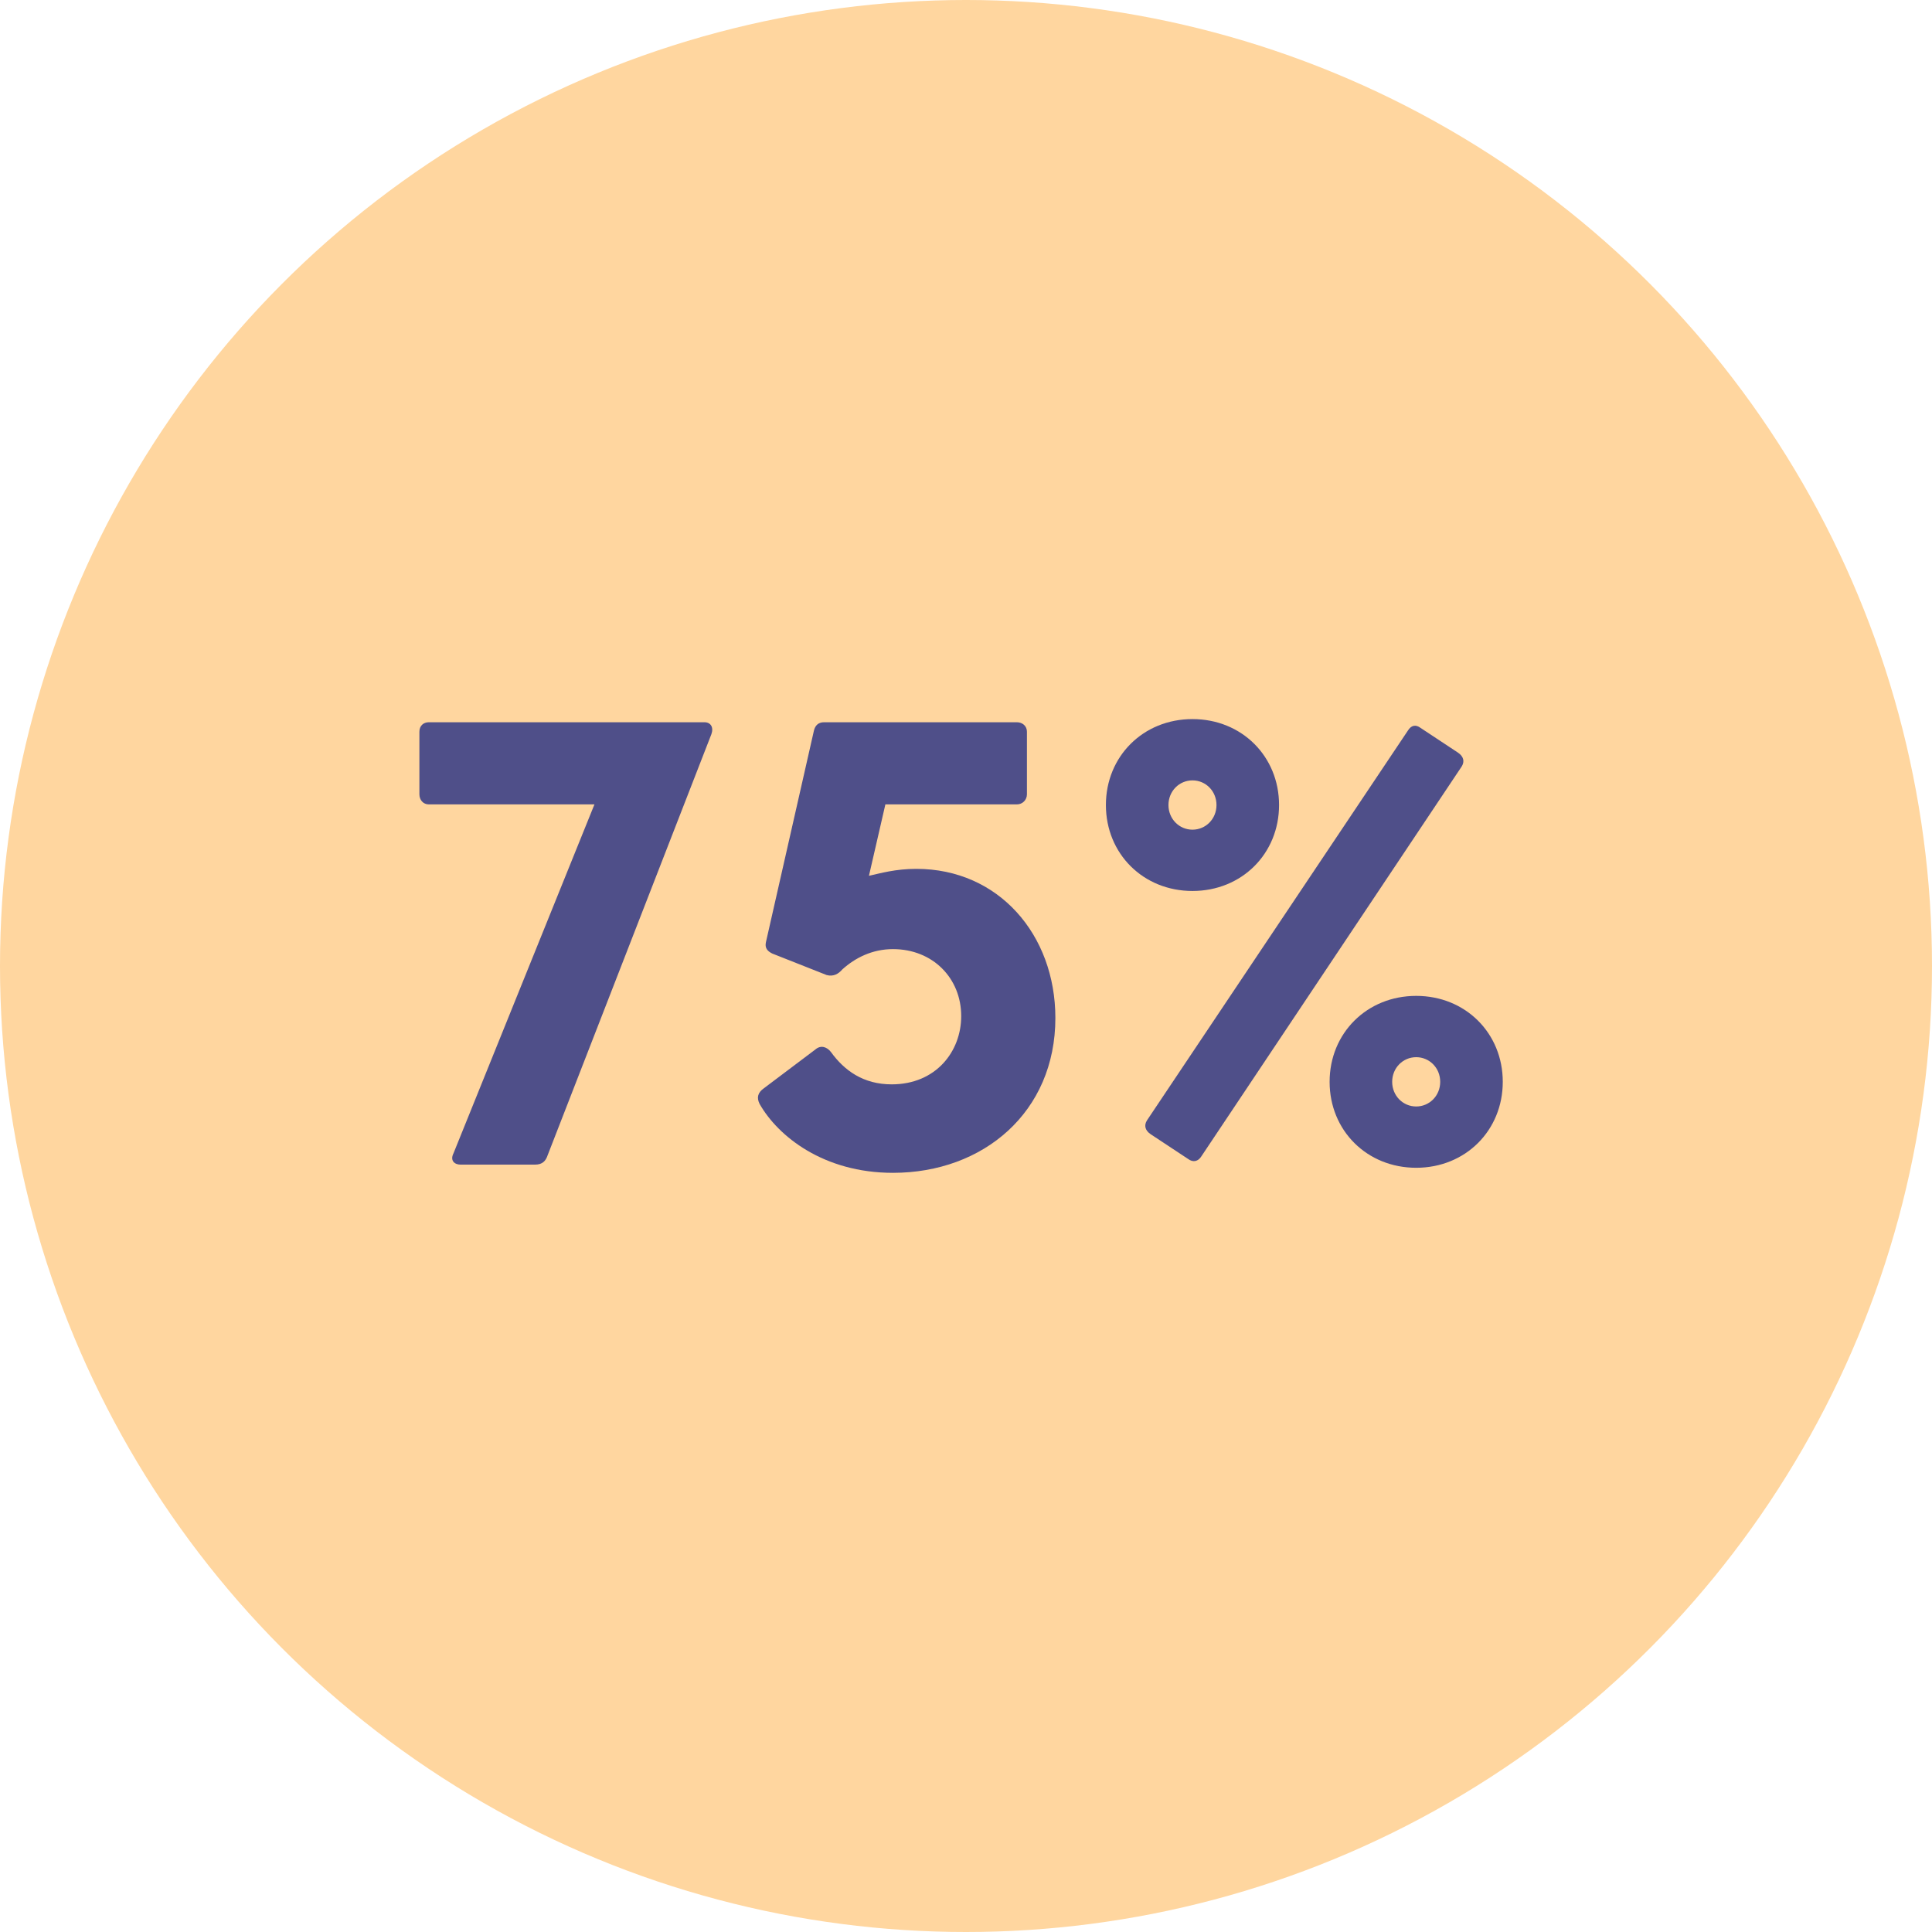
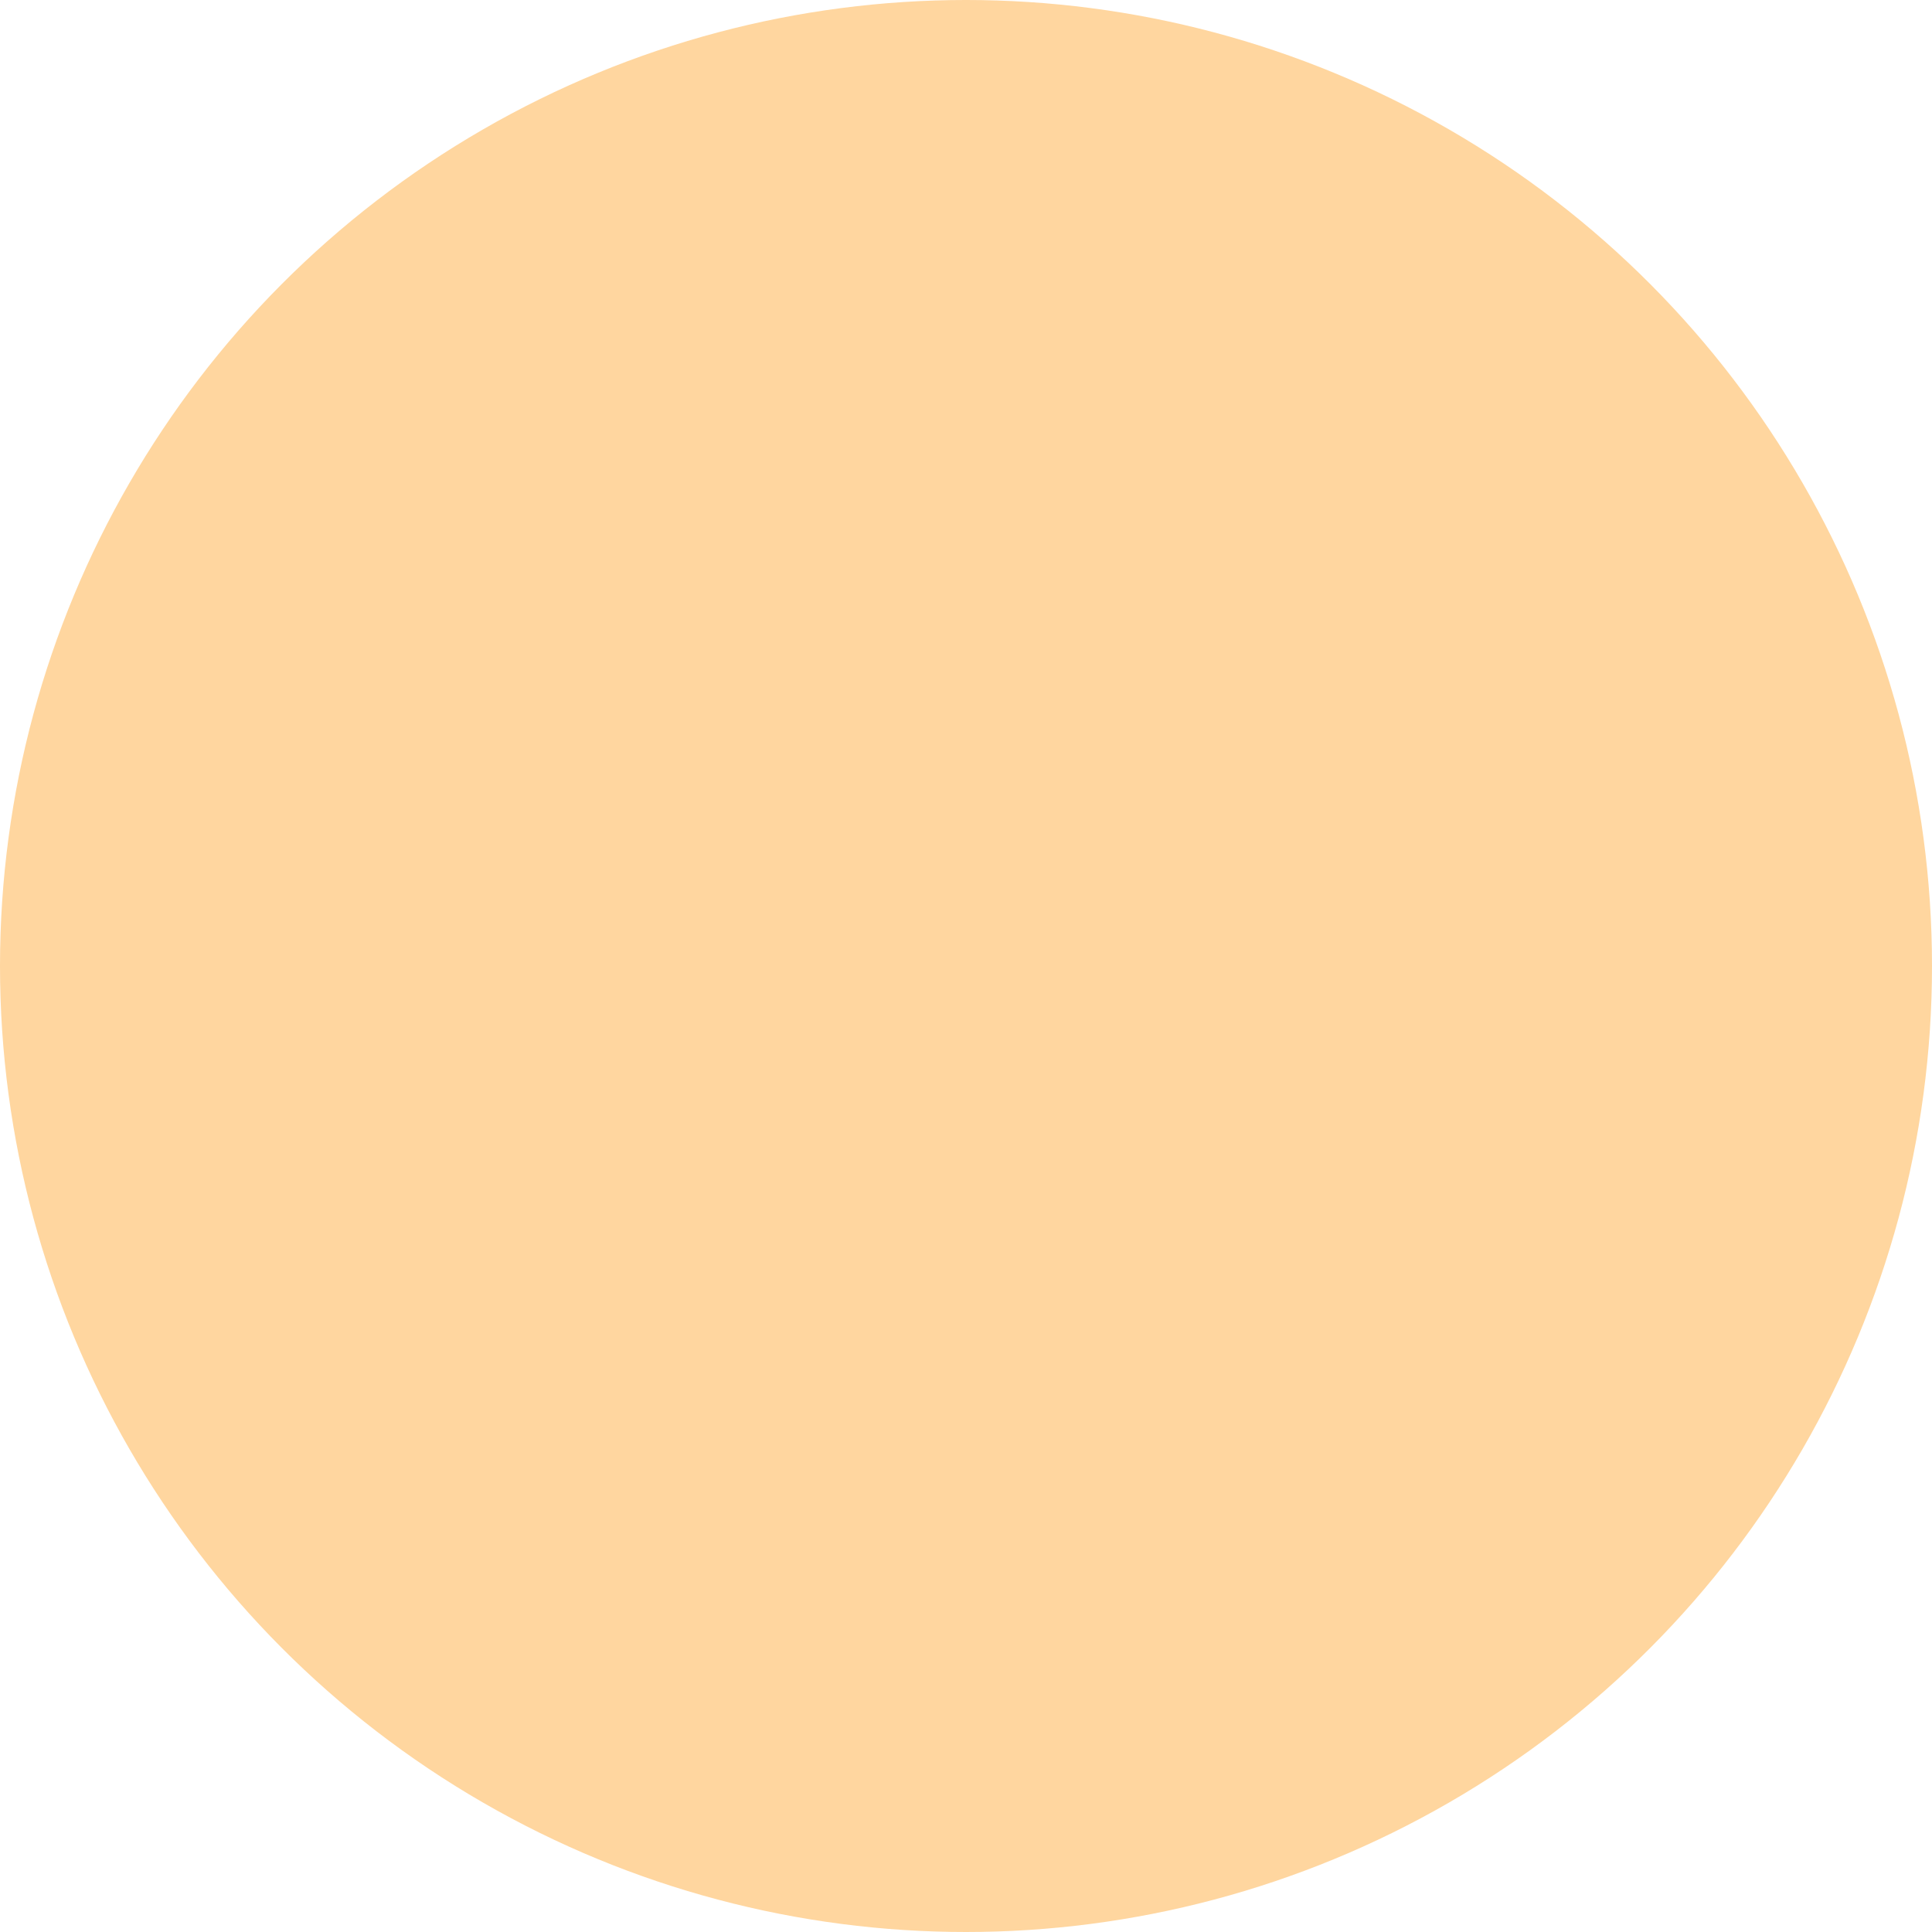
<svg xmlns="http://www.w3.org/2000/svg" width="856" height="856" viewBox="0 0 856 856" fill="none">
  <circle cx="428" cy="428" r="428" fill="#FFD69F" />
-   <path d="M528.344 394.76C506.504 394.76 489.984 378.24 489.984 356.68C489.984 335.12 506.504 318.6 528.344 318.6C550.184 318.6 566.704 335.12 566.704 356.68C566.704 378.24 550.184 394.76 528.344 394.76ZM526.384 513.48L509.864 502.56C507.344 500.88 506.784 498.64 508.184 496.4L623.824 323.64C625.224 321.4 627.184 320.84 629.424 322.52L645.944 333.44C648.464 335.12 649.024 337.36 647.624 339.6L532.264 512.36C530.864 514.6 528.624 515.16 526.384 513.48ZM528.344 367.6C534.224 367.6 538.984 362.84 538.984 356.68C538.984 350.52 534.224 345.76 528.344 345.76C522.464 345.76 517.704 350.52 517.704 356.68C517.704 362.84 522.464 367.6 528.344 367.6ZM627.464 517.4C605.624 517.4 589.104 500.88 589.104 479.32C589.104 457.76 605.624 441.24 627.464 441.24C649.304 441.24 665.824 457.76 665.824 479.32C665.824 500.88 649.304 517.4 627.464 517.4ZM627.464 490.24C633.344 490.24 638.104 485.48 638.104 479.32C638.104 473.16 633.344 468.4 627.464 468.4C621.584 468.4 616.824 473.16 616.824 479.32C616.824 485.48 621.584 490.24 627.464 490.24Z" fill="#4F4F89" />
-   <path d="M395.638 519.64C364.838 519.64 344.678 503.4 336.558 489.12C335.158 486.32 335.718 484.08 338.518 482.12L361.198 465.04C363.718 462.8 366.518 463.92 368.198 466.16C374.078 474.28 382.478 480.44 395.078 480.44C414.678 480.44 425.878 465.88 425.878 450.2C425.878 433.4 413.278 420.52 395.638 420.52C386.398 420.52 378.838 424.44 373.238 429.48C371.558 431.44 369.318 432.84 366.238 432L342.158 422.48C339.918 421.36 338.798 419.96 339.358 417.44L360.638 323.64C361.198 321.4 362.598 320 365.118 320H450.518C453.038 320 454.998 321.68 454.998 324.2V351.92C454.998 354.44 453.038 356.4 450.518 356.4H392.278L384.998 388.04C390.038 386.92 396.758 384.96 405.998 384.96C442.398 384.96 467.598 414.08 467.598 451.04C467.598 492.76 435.678 519.64 395.638 519.64Z" fill="#4F4F89" />
-   <path d="M204.02 516C201.5 516 199.26 514.32 200.94 510.96L263.38 356.4H190.02C187.5 356.4 185.82 354.44 185.82 351.92V324.2C185.82 321.68 187.5 320 190.02 320H312.1C314.9 320 316.3 322.24 315.18 325.32L242.66 511.8C241.82 514.32 240.42 516 237.06 516H204.02Z" fill="#4F4F89" />
</svg>